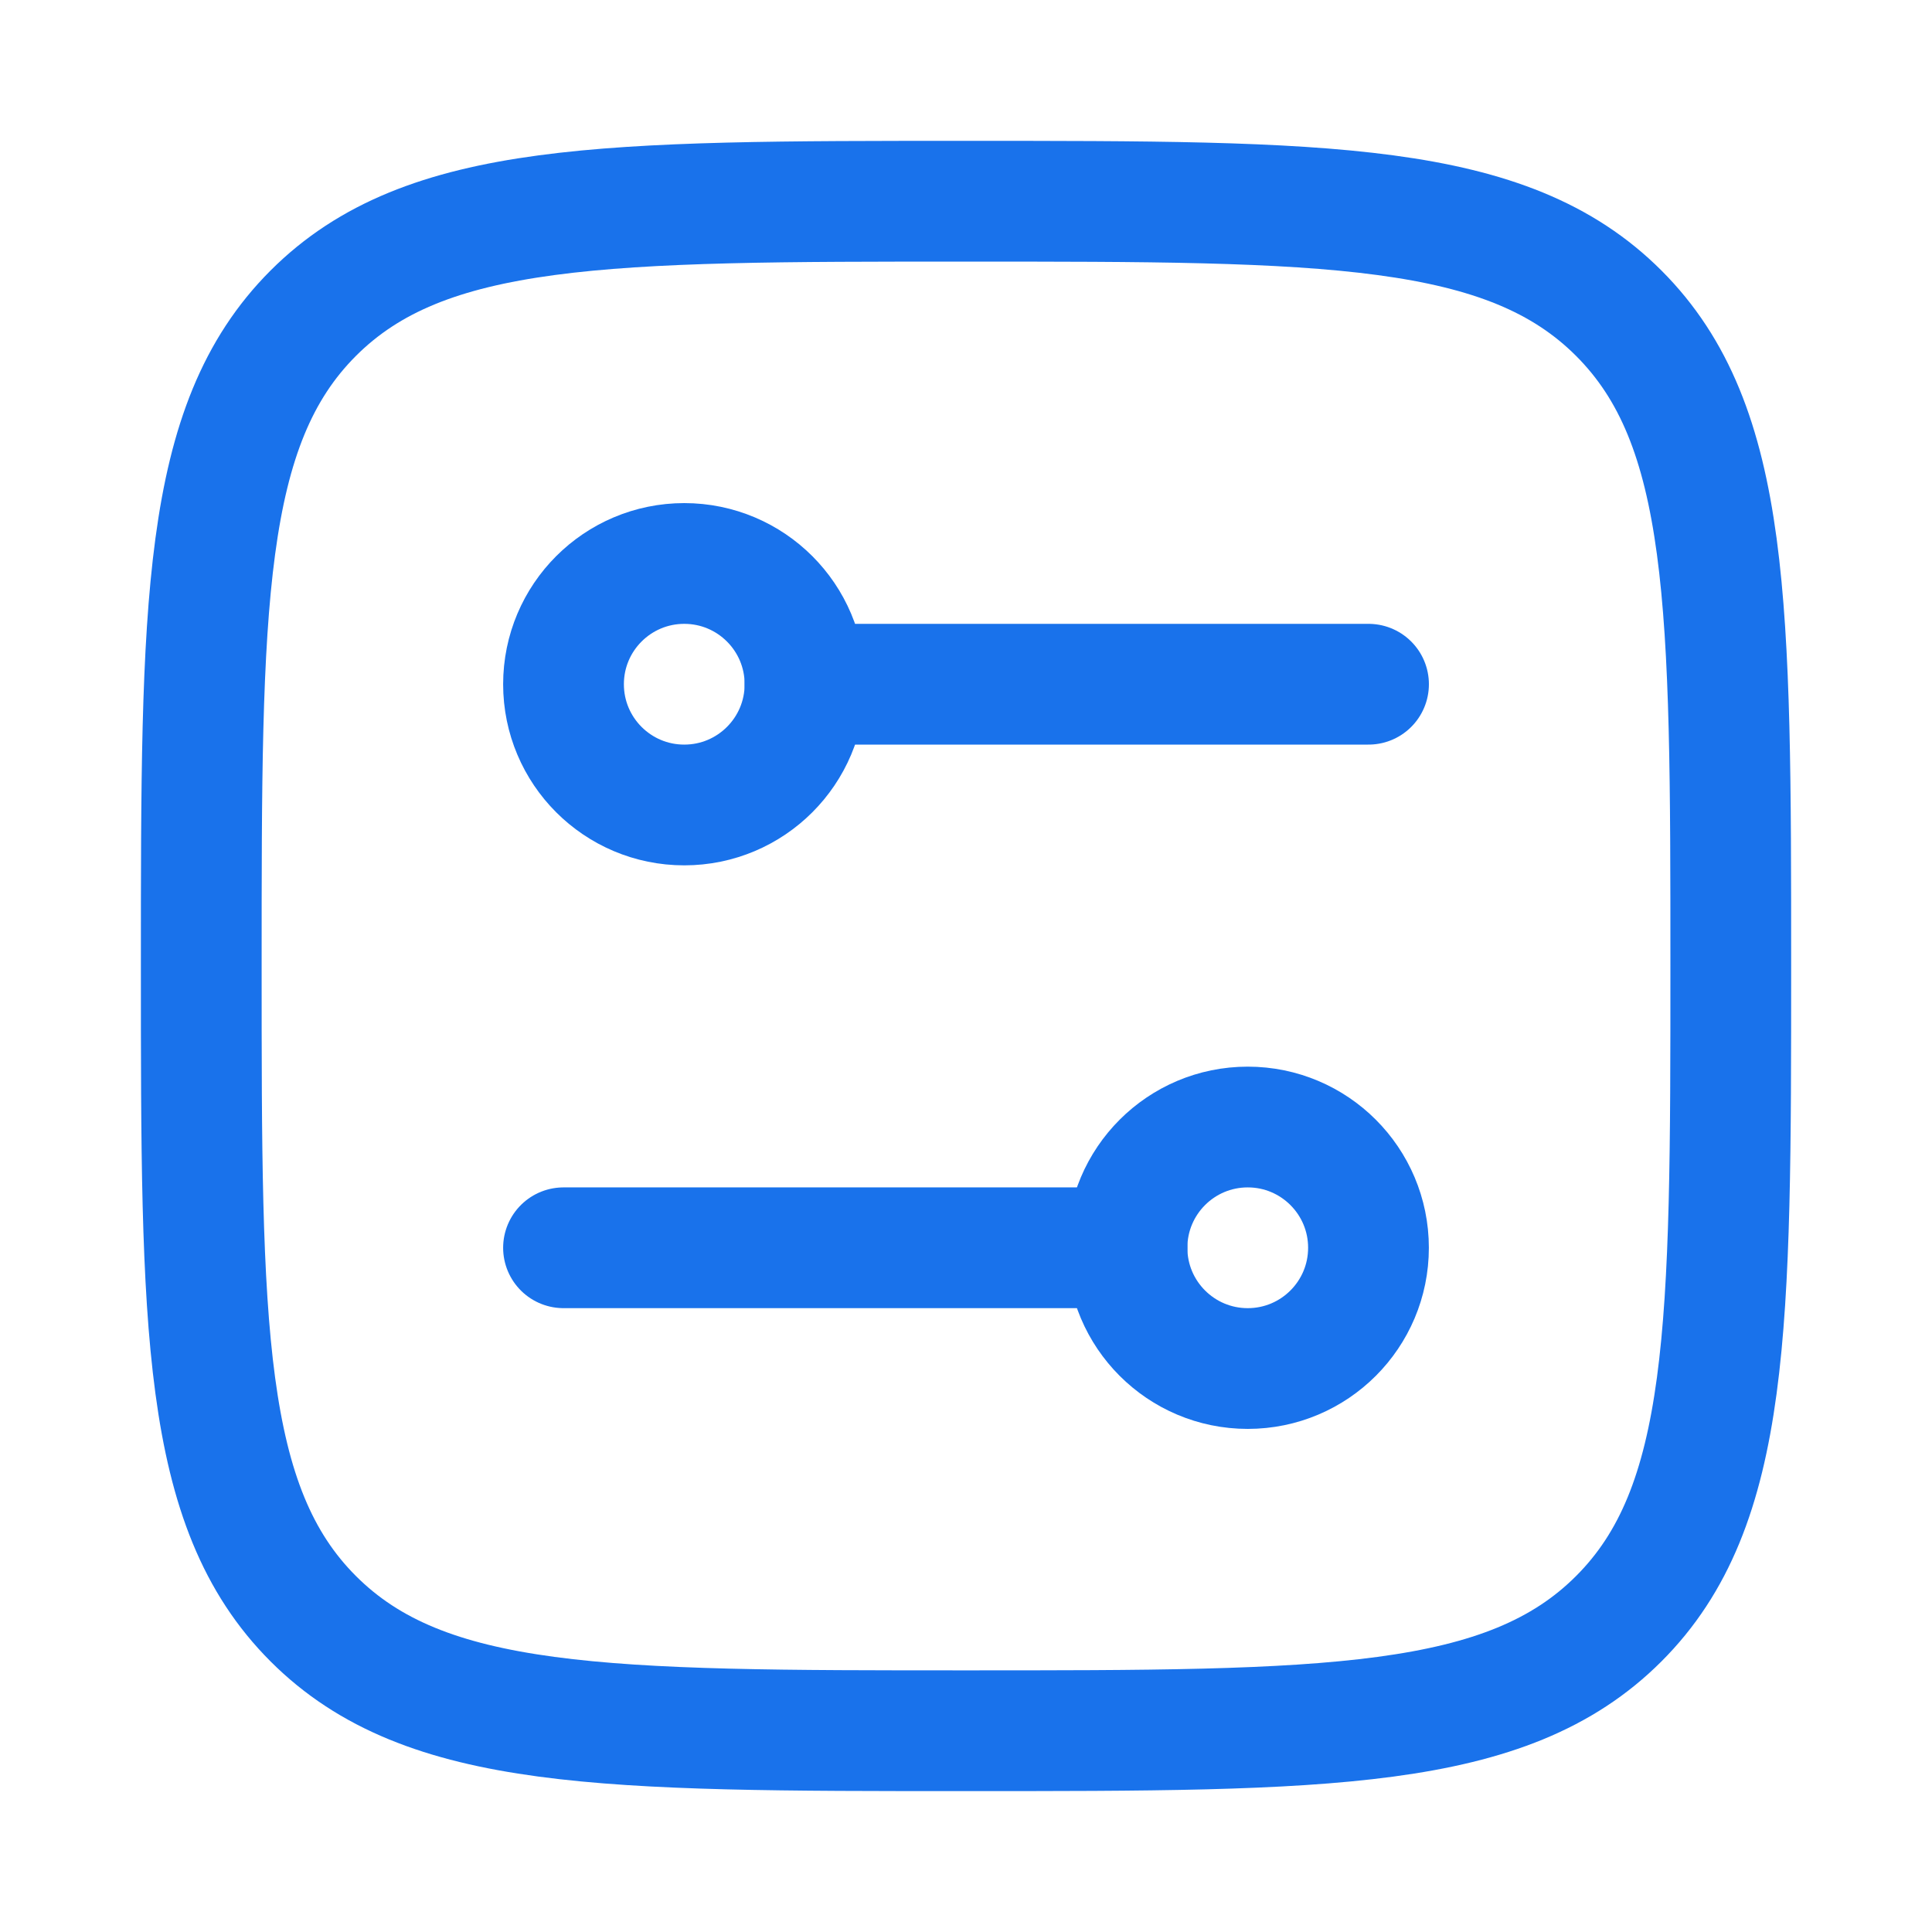
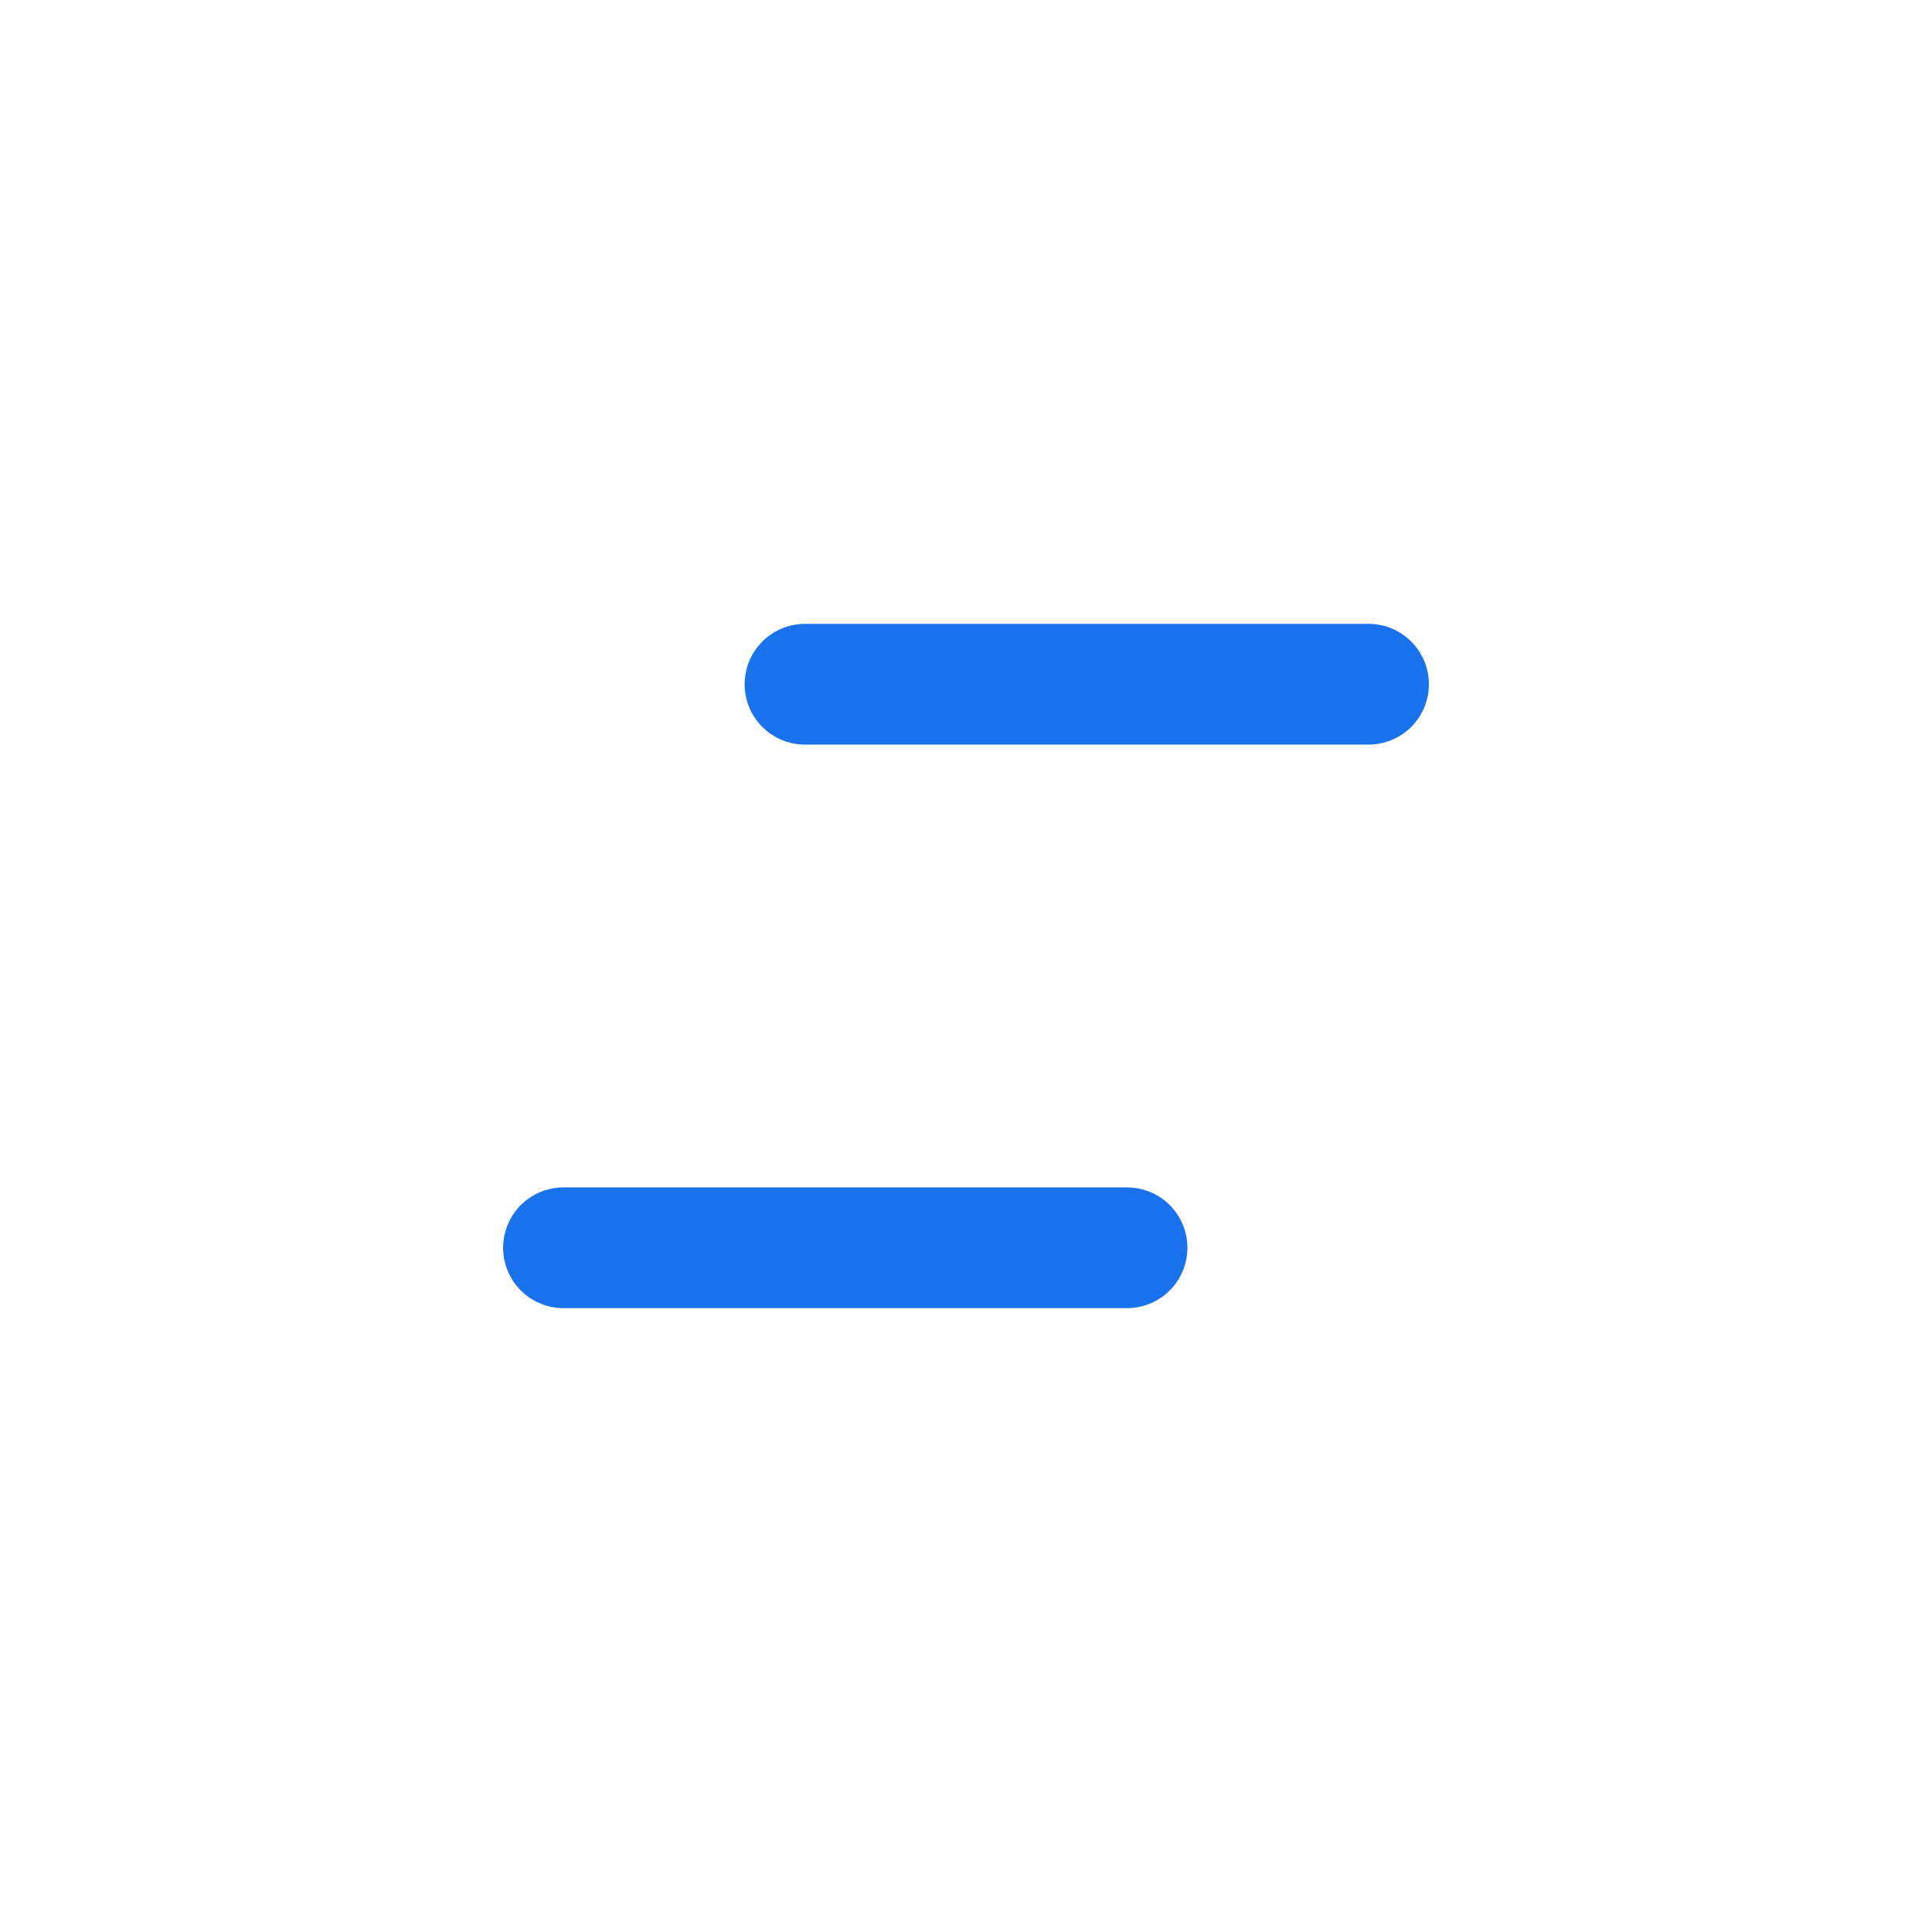
<svg xmlns="http://www.w3.org/2000/svg" width="52" height="52" viewBox="0 0 52 52" fill="none">
-   <path d="M5.417 25.999C5.417 16.296 5.417 11.445 8.431 8.43C11.446 5.416 16.297 5.416 26 5.416C35.703 5.416 40.555 5.416 43.569 8.43C46.584 11.445 46.584 16.296 46.584 25.999C46.584 35.702 46.584 40.554 43.569 43.568C40.555 46.583 35.703 46.583 26 46.583C16.297 46.583 11.446 46.583 8.431 43.568C5.417 40.554 5.417 35.702 5.417 25.999Z" stroke="#1972EB" stroke-width="3.25" stroke-linejoin="round" />
-   <path d="M18.417 21.666C16.622 21.666 15.167 20.211 15.167 18.416C15.167 16.621 16.622 15.166 18.417 15.166C20.212 15.166 21.667 16.621 21.667 18.416C21.667 20.211 20.212 21.666 18.417 21.666Z" stroke="#1972EB" stroke-width="3.25" />
-   <path d="M33.583 36.834C35.378 36.834 36.833 35.379 36.833 33.584C36.833 31.789 35.378 30.334 33.583 30.334C31.788 30.334 30.333 31.789 30.333 33.584C30.333 35.379 31.788 36.834 33.583 36.834Z" stroke="#1972EB" stroke-width="3.25" />
  <path d="M21.667 18.416H36.834" stroke="#1972EB" stroke-width="3.25" stroke-linecap="round" />
  <path d="M30.334 33.584H15.167" stroke="#1972EB" stroke-width="3.25" stroke-linecap="round" />
</svg>